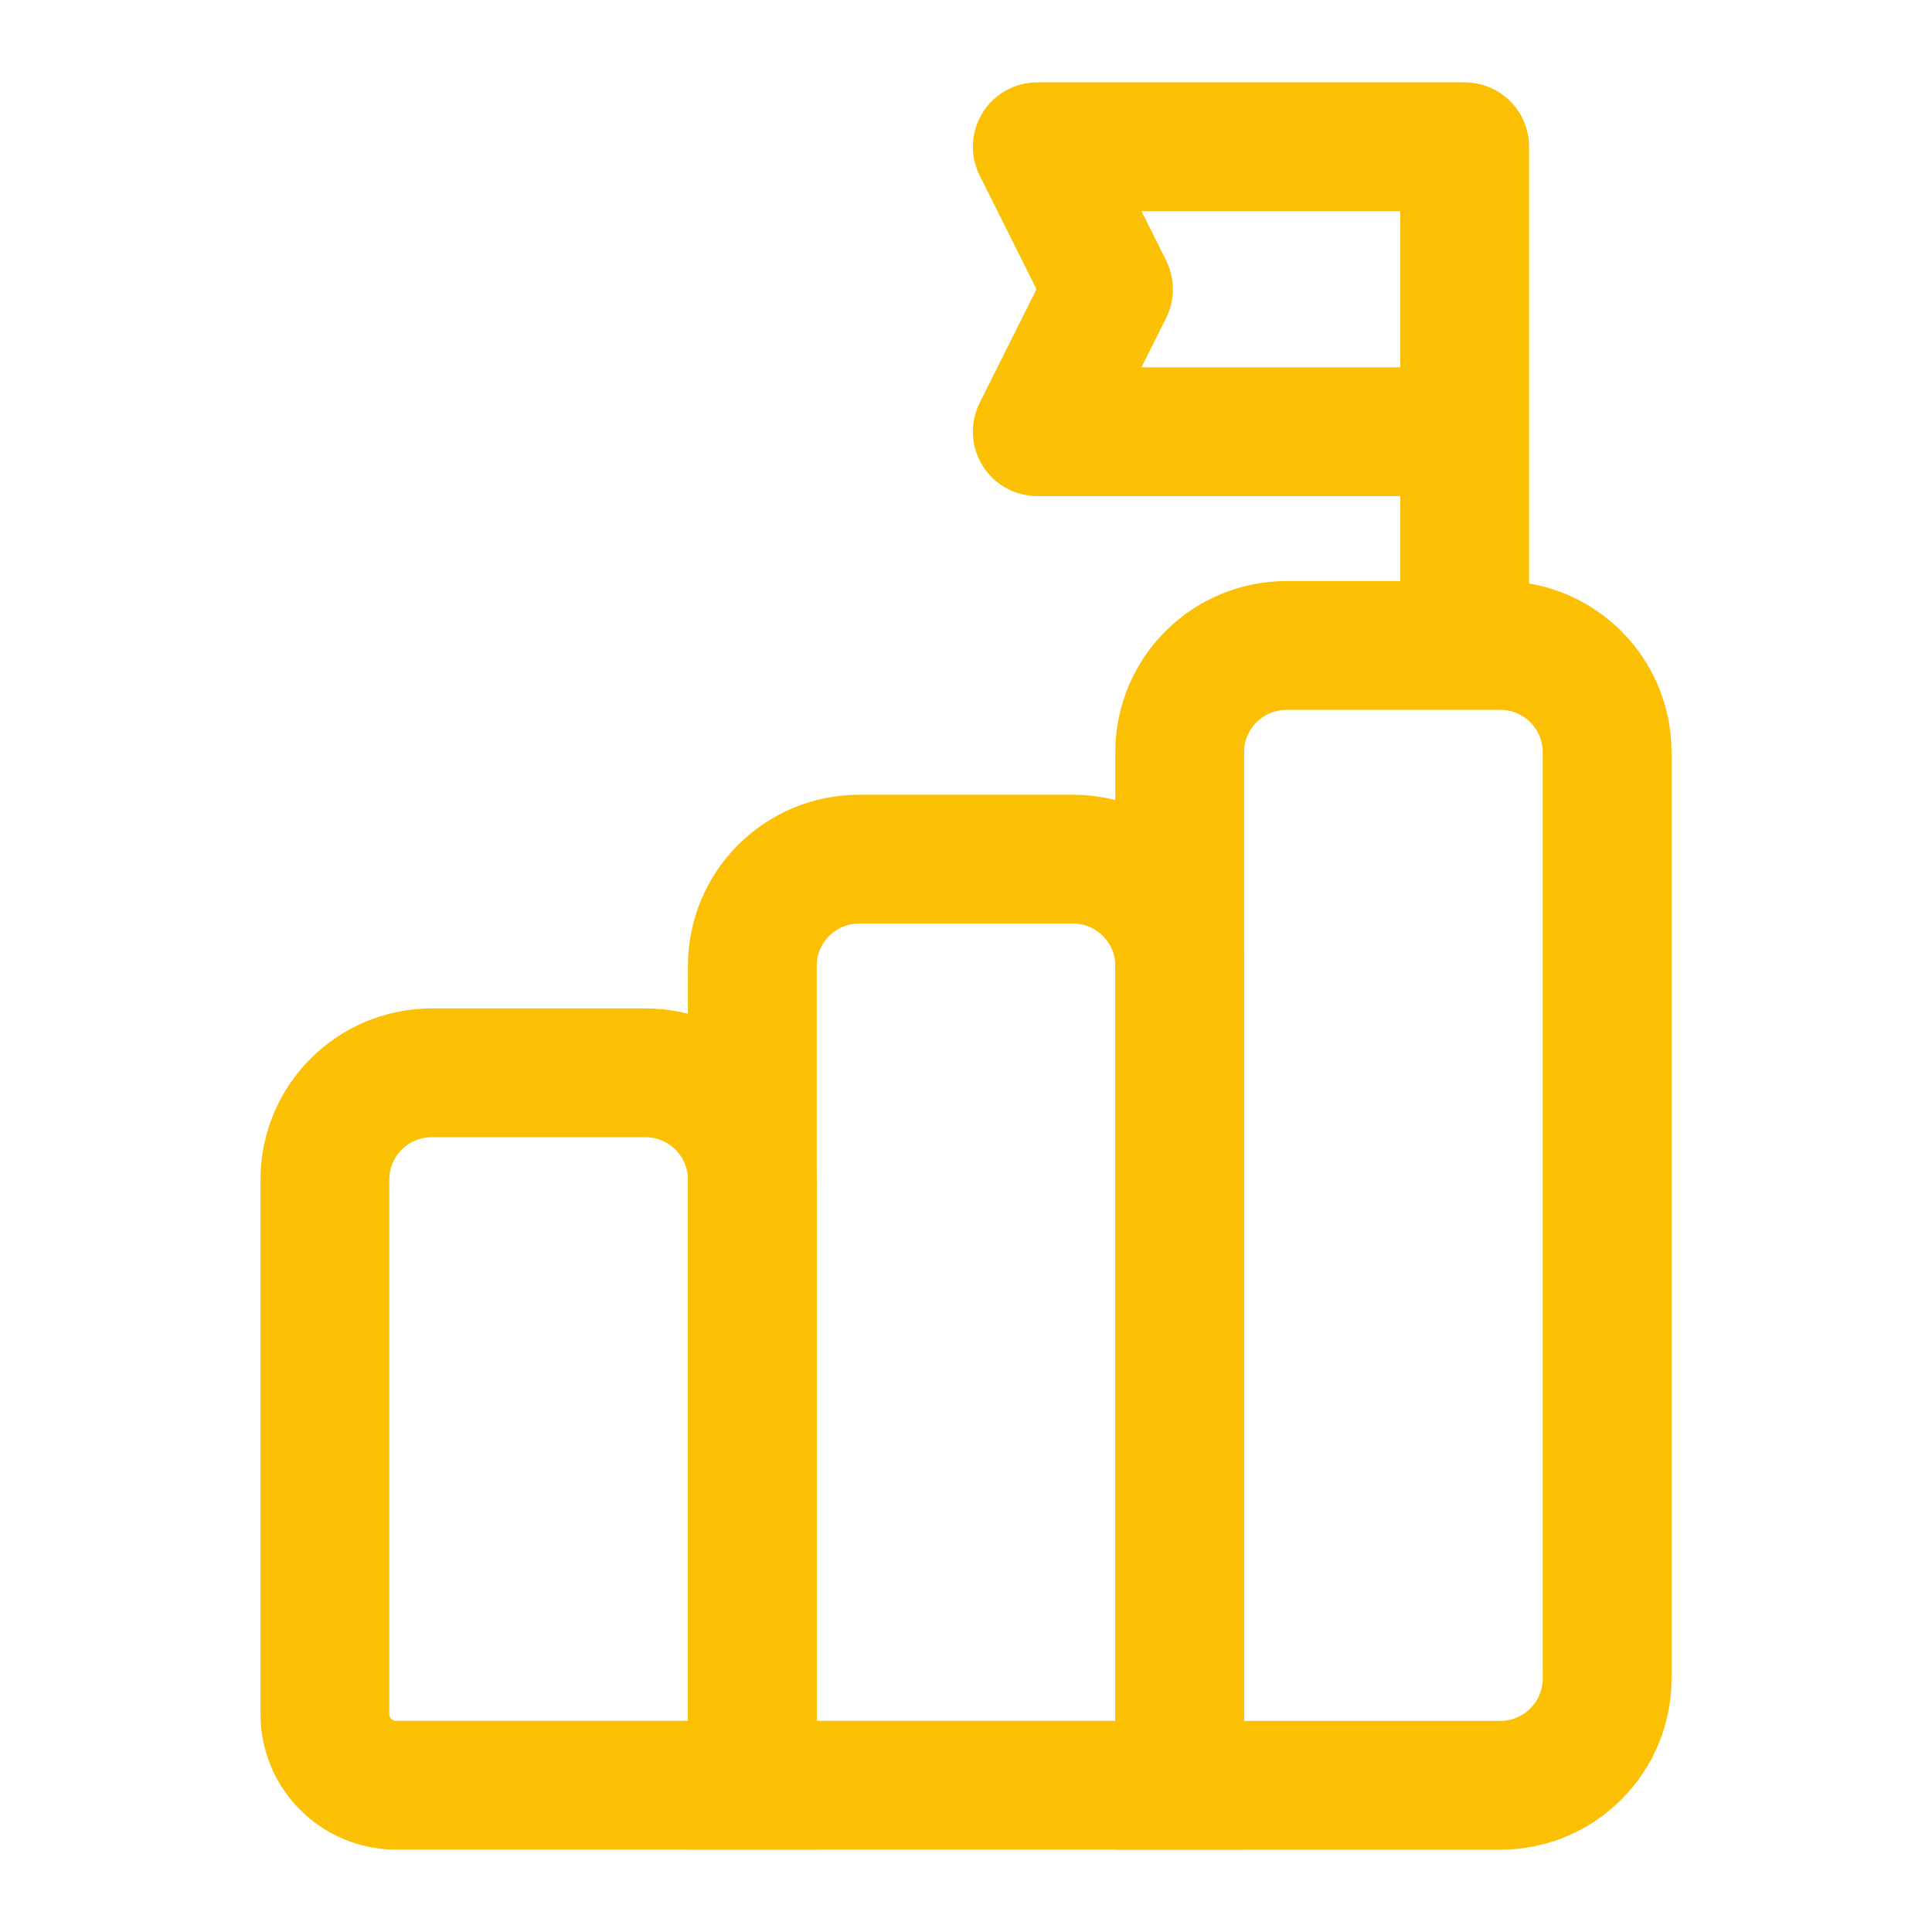
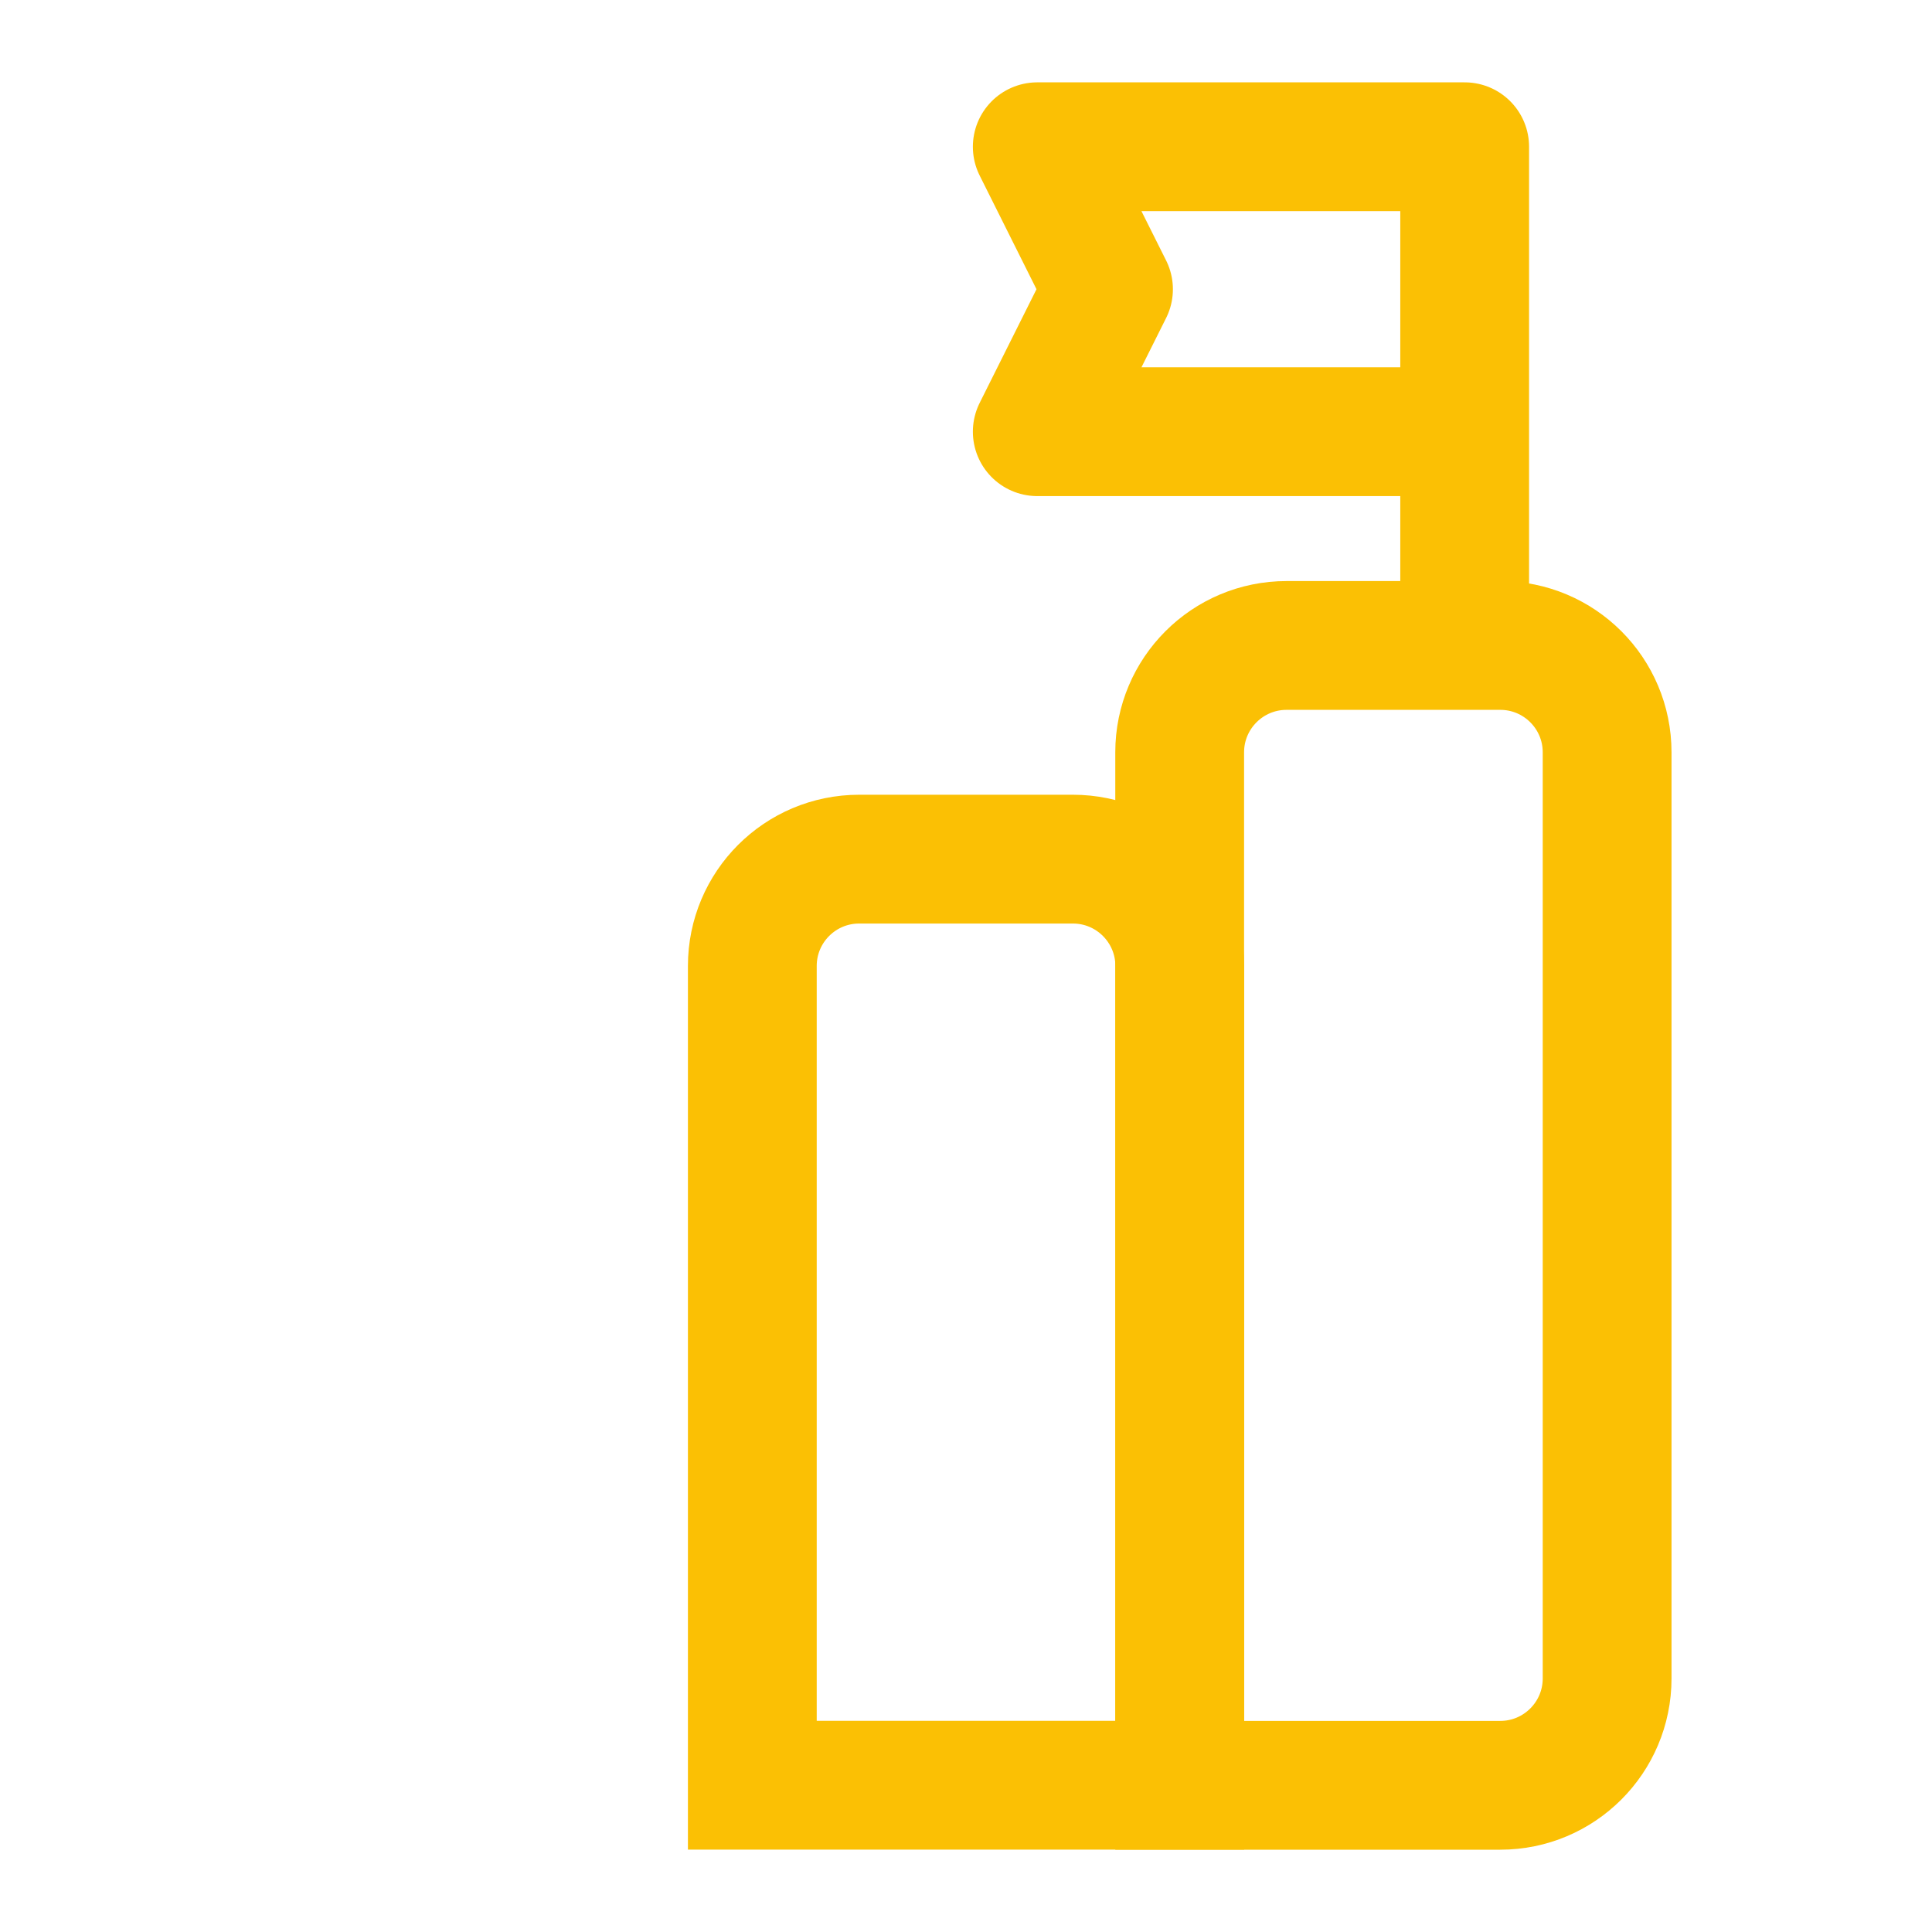
<svg xmlns="http://www.w3.org/2000/svg" width="45" height="45" viewBox="0 0 45 45" fill="none">
  <path d="M27.477 17.523C27.477 16.148 28.592 15.034 29.966 15.034H34.944C36.319 15.034 37.433 16.148 37.433 17.523V39.094C37.433 40.468 36.319 41.583 34.944 41.583H27.477V17.523Z" stroke="#FBC004" stroke-width="3" />
  <path d="M17.523 22.5C17.523 21.125 18.637 20.011 20.012 20.011H24.99C26.364 20.011 27.479 21.125 27.479 22.5V41.581H17.523V22.5Z" stroke="#FBC004" stroke-width="3" />
-   <path d="M7.567 27.477C7.567 26.103 8.681 24.988 10.056 24.988H15.034C16.408 24.988 17.523 26.103 17.523 27.477V41.581H9.226C8.31 41.581 7.567 40.838 7.567 39.922V27.477Z" stroke="#FBC004" stroke-width="3" />
  <path d="M34.115 15.033V10.055M34.115 10.055V3.418H24.16L25.819 6.737L24.16 10.055H34.115Z" stroke="#FBC004" stroke-width="3" stroke-linejoin="round" />
</svg>